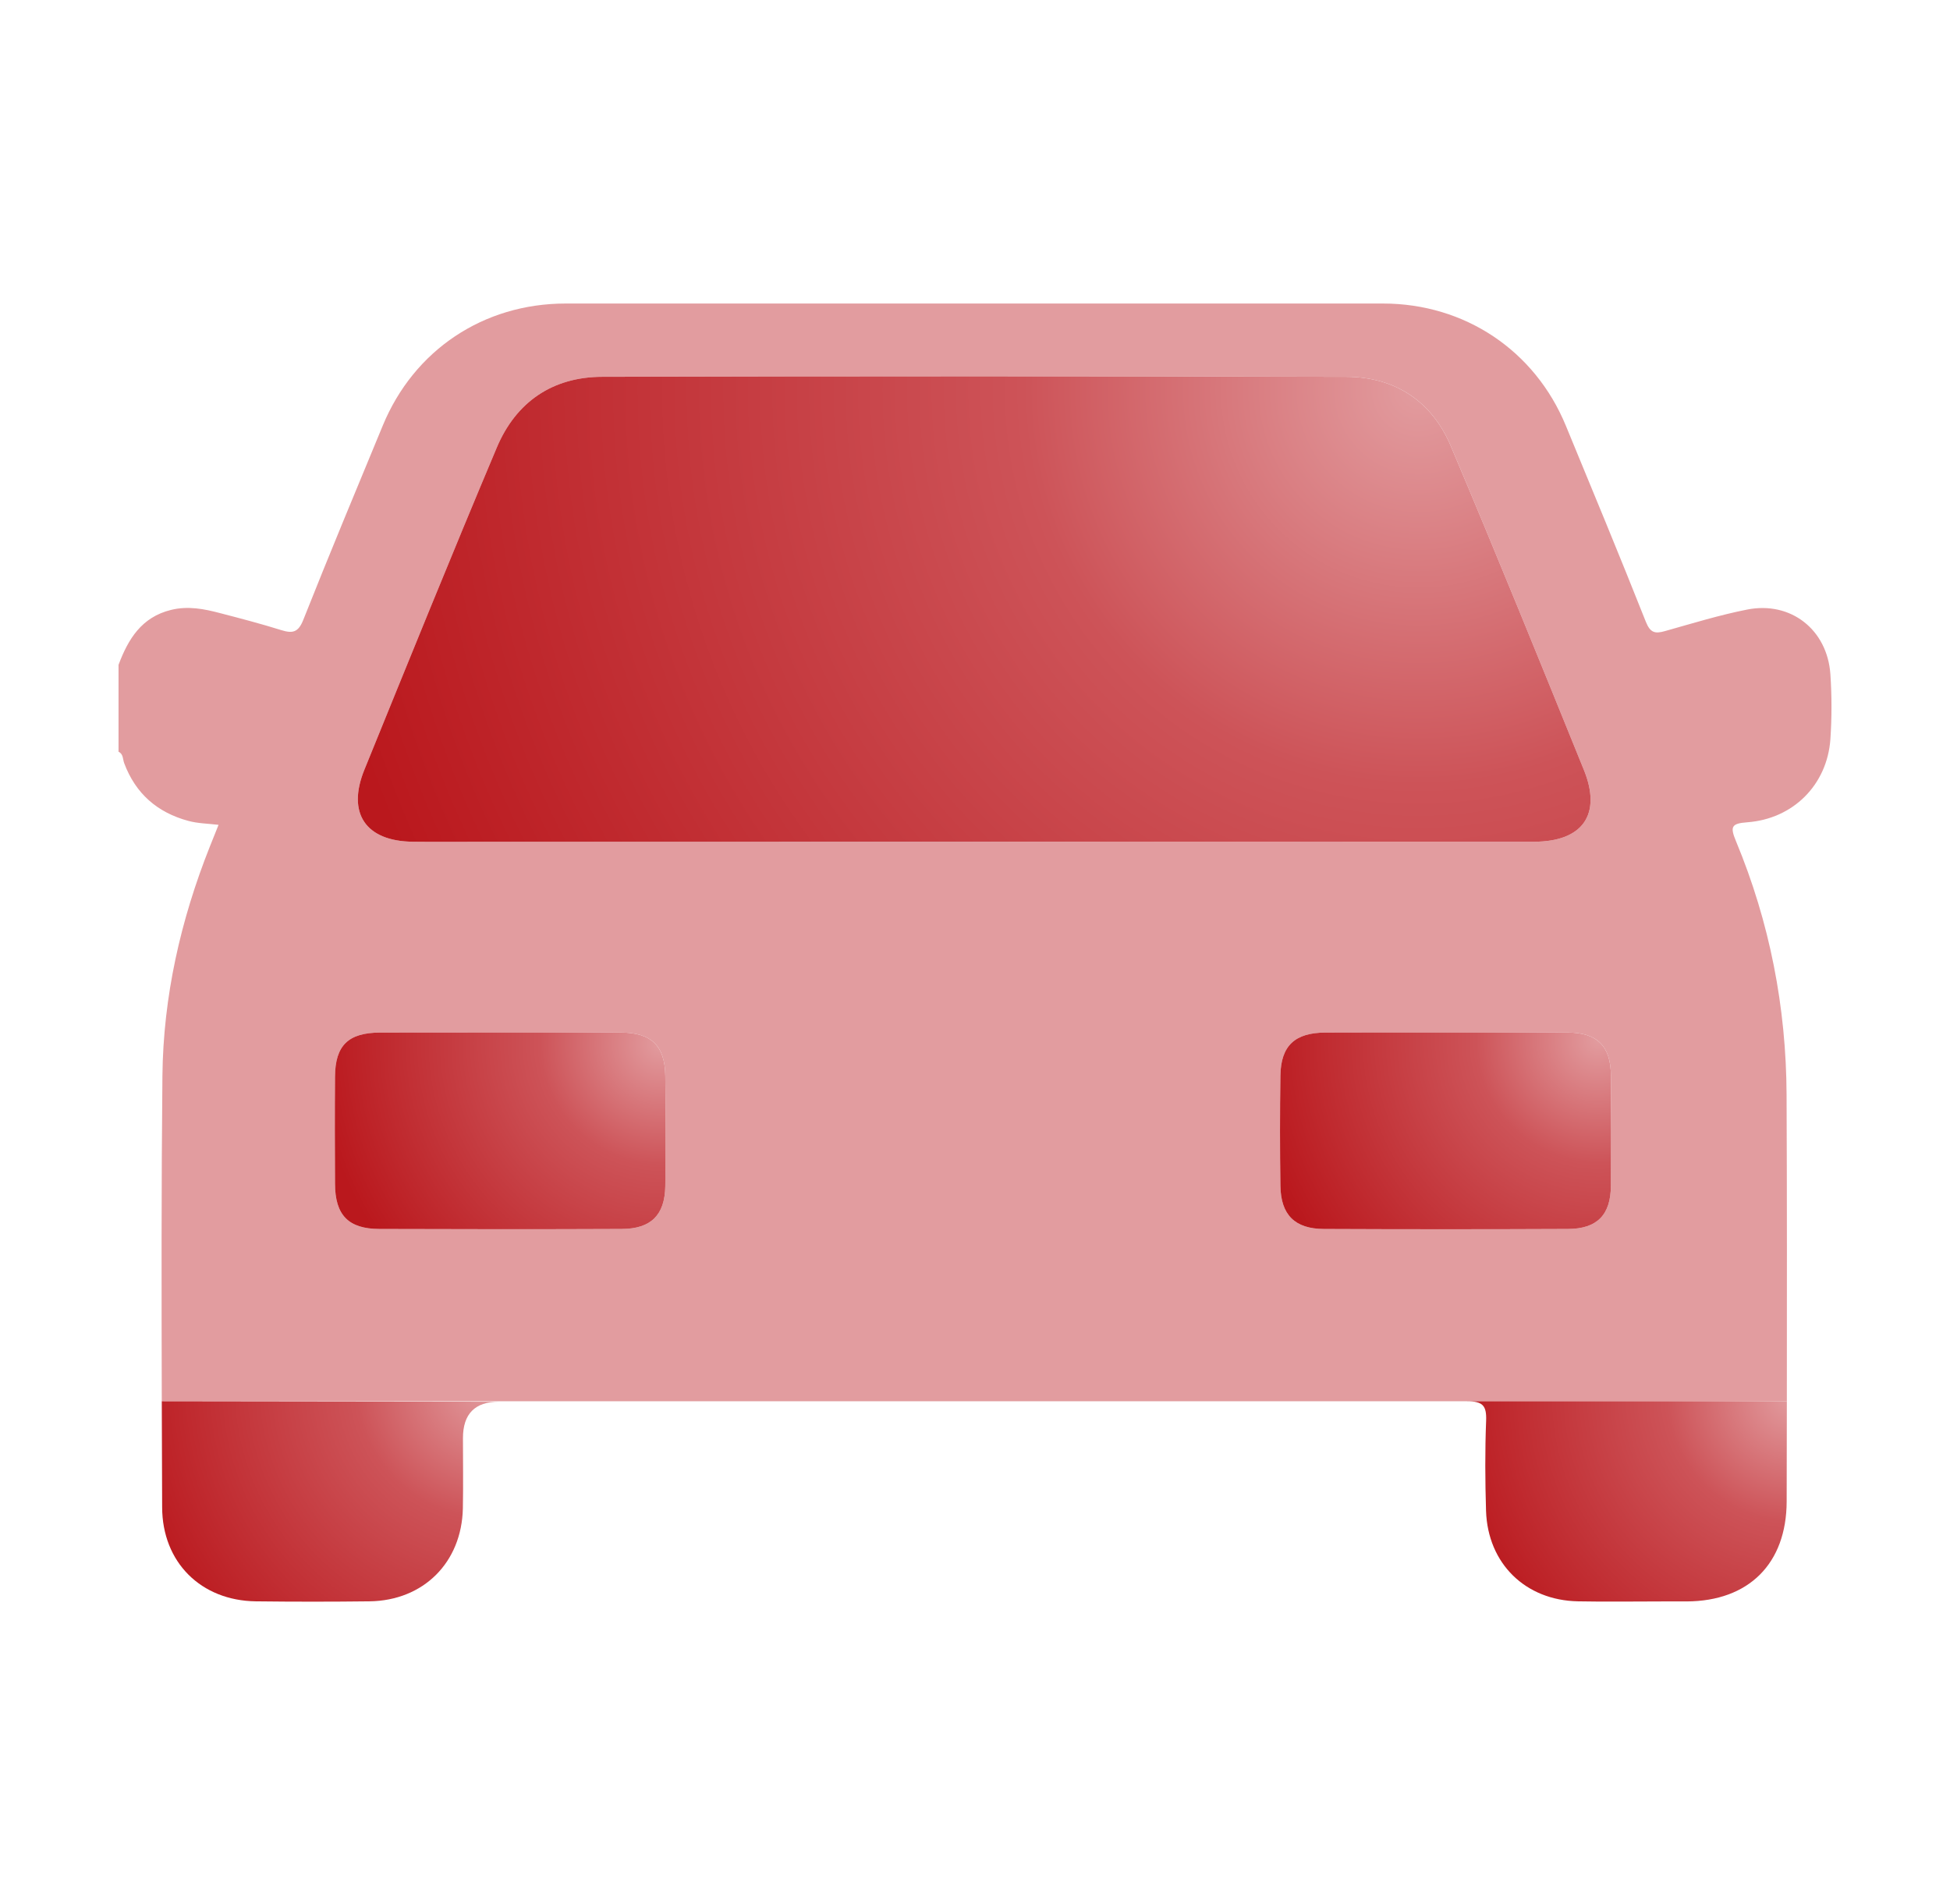
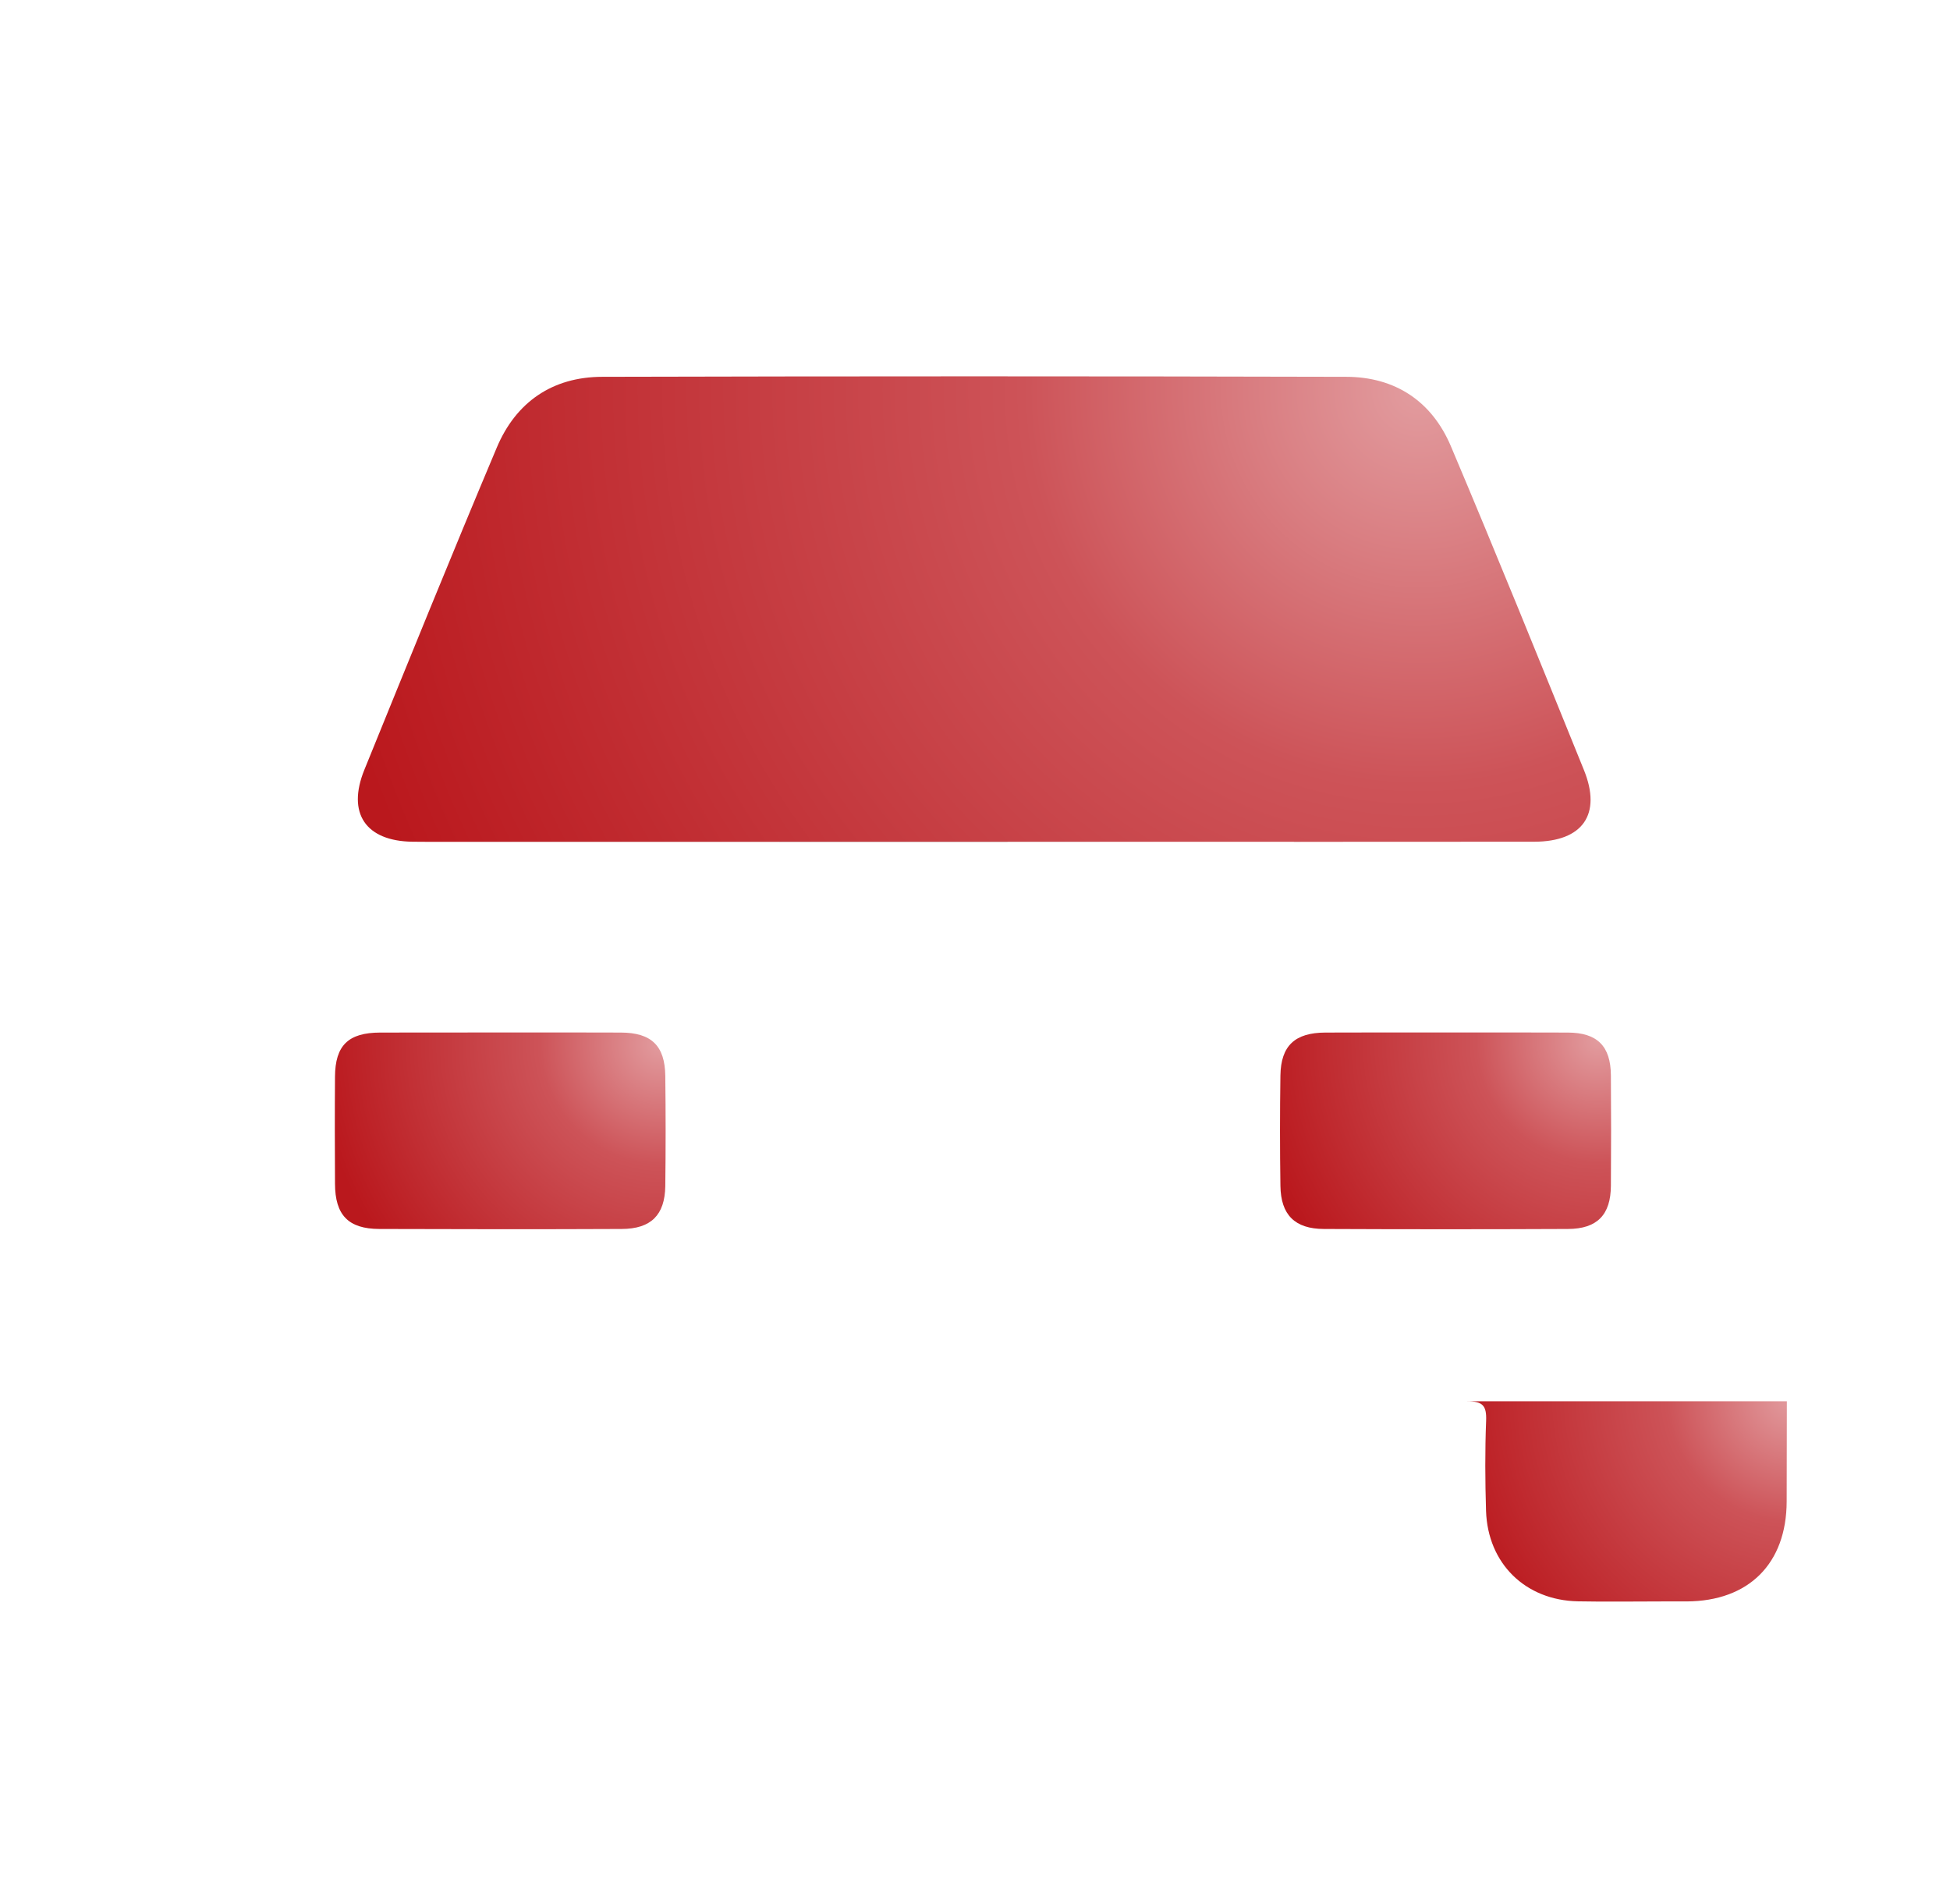
<svg xmlns="http://www.w3.org/2000/svg" xmlns:xlink="http://www.w3.org/1999/xlink" id="a" data-name="Fleet Management" viewBox="0 0 14521.095 14180.315">
  <defs>
    <radialGradient id="b" data-name="Dégradé sans nom 2" cx="7257.72" cy="7164.934" fx="7257.72" fy="7164.934" r="23.714" gradientTransform="translate(-803144.188 -795652.493) scale(112.5)" gradientUnits="userSpaceOnUse">
      <stop offset="0" stop-color="#e29c9f" />
      <stop offset=".35" stop-color="#cd5358" />
      <stop offset=".99" stop-color="#ba181d" />
    </radialGradient>
    <radialGradient id="c" data-name="Dégradé sans nom 2" cx="7171.415" cy="7164.247" fx="7171.415" fy="7164.247" r="25.048" xlink:href="#b" />
    <radialGradient id="d" data-name="Dégradé sans nom 2" cx="7232.996" cy="7098.316" fx="7232.996" fy="7098.316" r="74.737" xlink:href="#b" />
    <radialGradient id="e" data-name="Dégradé sans nom 2" cx="7244.9" cy="7141.354" fx="7244.9" fy="7141.354" r="23.284" xlink:href="#b" />
    <radialGradient id="f" data-name="Dégradé sans nom 2" cx="7182.861" cy="7141.583" fx="7182.861" fy="7141.583" r="22.972" xlink:href="#b" />
  </defs>
  <path d="M7254.092,6268.042c-1360.613.676-2721.903.676-4083.196.676h4083.196c876.715-.676,1753.435,0,2630.155,0-876.039,0-1753.439-.676-2630.155-.676Z" fill="#010101" stroke-width="0" />
-   <path d="M13630.346,5020.245c-23.109-331.658-294.96-545.057-619.139-481.172-206.609,40.776-409.136,103.3-612.344,160.391-74.081,21.068-109.423,13.593-142.724-69.323-193.692-488.651-394.863-973.225-595.353-1459.156-231.07-561.372-753.023-910.021-1360.609-910.701h-6089.454c-610.303.68-1128.178,345.932-1360.609,909.34-199.13,481.177-399.621,962.349-591.956,1446.923-36.698,92.432-78.835,101.944-162.432,76.118-150.195-46.89-302.435-86.99-454.67-126.409-120.291-31.94-241.267-55.73-367.676-24.466-218.842,53.689-318.745,216.801-390.785,409.136v647.001c36.698,16.991,31.264,56.41,42.136,84.953,84.953,227.677,248.065,368.36,478.455,430.205,70.004,19.032,145.441,19.708,224.28,29.223-24.47,61.168-44.858,111.46-64.565,161.071-218.162,548.459-347.292,1117.986-353.407,1707.221-8.155,807.396-6.795,1616.153-4.758,2424.23h12101.426c.68-760.502,1.361-1520.324-2.037-2281.506-2.721-653.12-125.733-1285.176-376.516-1888.684-44.854-108.058-36.018-132.524,83.597-141.359,341.85-25.146,594.673-278.649,619.139-617.782,10.872-161.071,10.872-324.183,0-485.254ZM4954.234,8832.951c-3.397,215.44-106.702,318.065-324.859,318.745-601.472,2.717-1202.939,2.037-1804.407,0-231.075-.68-329.621-103.305-330.302-337.096-1.356-265.056-2.037-530.788,0-796.52,1.361-233.792,99.227-328.261,336.416-328.941,298.357-.68,597.394-.68,895.747-.68,299.037,0,597.394-.68,896.427.68,226.997.68,328.261,97.186,330.978,322.822,3.401,273.211,3.401,547.098,0,820.99ZM3170.895,6268.718c-33.301,0-66.602,0-99.223-.676-348.649-4.758-490.012-212.043-358.164-536.226,325.54-800.602,649.723-1601.199,985.458-2397.724,142.72-339.813,414.57-527.391,785.648-528.067,1847.224-4.758,3693.767-4.758,5540.315,0,365.635.676,638.166,182.82,779.529,517.195,338.453,799.922,663.996,1605.277,990.216,2409.956,134.565,330.297-8.155,534.185-369.717,534.866-513.797.676-1026.914.676-1540.712.676-876.72,0-1753.439-.676-2630.155,0h-4083.196ZM11995.846,8830.23c-1.361,216.125-101.944,320.786-320.105,321.466-605.549,2.717-1211.775,2.717-1817.32,0-216.121-.68-320.786-105.341-323.503-321.466-4.078-273.887-4.078-547.779,0-821.666,3.397-221.559,108.058-318.745,335.055-319.425,298.357-1.361,597.39-.68,896.427-.68,302.435,0,605.545-.68,908.66.68,218.842.68,319.425,99.907,320.786,319.425,2.037,273.887,2.037,547.779,0,821.666Z" fill="#e29c9f" stroke-width="0" />
  <path d="M13306.163,10434.831c-.68,248.741-1.361,496.807-1.361,744.868-.676,464.186-282.723,743.511-744.188,745.552h-174.664c-211.367,0-423.41,3.397-634.773-.68-392.146-7.475-672.151-281.366-685.064-673.512-6.795-223.596-8.155-448.552.68-672.147,4.078-112.82-25.826-144.08-142.04-144.08h2381.409Z" fill="url(#b)" stroke-width="0" />
-   <path d="M1204.737,10434.831c.68,262.335,2.041,525.35,2.717,788.365.68,410.493,288.841,695.937,697.297,701.375,282.047,3.397,564.769,3.397,846.816,0,402.338-5.438,686.421-289.521,695.256-691.859,3.397-174.664.68-348.649.68-523.313q0-271.17,267.093-271.17l-2509.86-3.397Z" fill="url(#c)" stroke-width="0" />
  <path d="M11424.958,6268.042c-513.797.676-1026.914.676-1540.712.676-876.039,0-1753.439-.676-2630.155-.676-1360.613.676-2721.903.676-4083.196.676-33.301,0-66.602,0-99.223-.676-348.649-4.758-490.012-212.043-358.164-536.226,325.54-800.602,649.723-1601.199,985.458-2397.724,142.72-339.813,414.57-527.391,785.648-528.067,1847.224-4.758,3693.767-4.758,5540.315,0,365.635.676,638.166,182.82,779.529,517.195,338.453,799.922,663.996,1605.277,990.216,2409.956,134.565,330.297-8.155,534.185-369.717,534.866Z" fill="url(#d)" stroke-width="0" />
  <path d="M11995.846,8008.564c2.037,273.887,2.037,547.779,0,821.666-1.361,216.125-101.944,320.786-320.105,321.466-605.549,2.717-1211.775,2.717-1817.32,0-216.121-.68-320.786-105.341-323.503-321.466-4.078-273.887-4.078-547.779,0-821.666,3.397-221.559,108.058-318.745,335.055-319.425,298.357-1.361,597.39-.68,896.427-.68,302.435,0,605.545-.68,908.66.68,218.842.68,319.425,99.907,320.786,319.425Z" fill="url(#e)" stroke-width="0" />
  <path d="M4954.234,8832.951c-3.397,215.44-106.702,318.065-324.859,318.745-601.472,2.717-1202.939,2.037-1804.407,0-231.075-.68-329.621-103.305-330.302-337.096-1.356-265.056-2.037-530.788,0-796.52,1.361-233.792,99.227-328.261,336.416-328.941,298.357-.68,597.394-.68,895.747-.68,299.037,0,597.394-.68,896.427.68,226.997.68,328.261,97.186,330.978,322.822,3.401,273.211,3.401,547.098,0,820.99Z" fill="url(#f)" stroke-width="0" />
</svg>